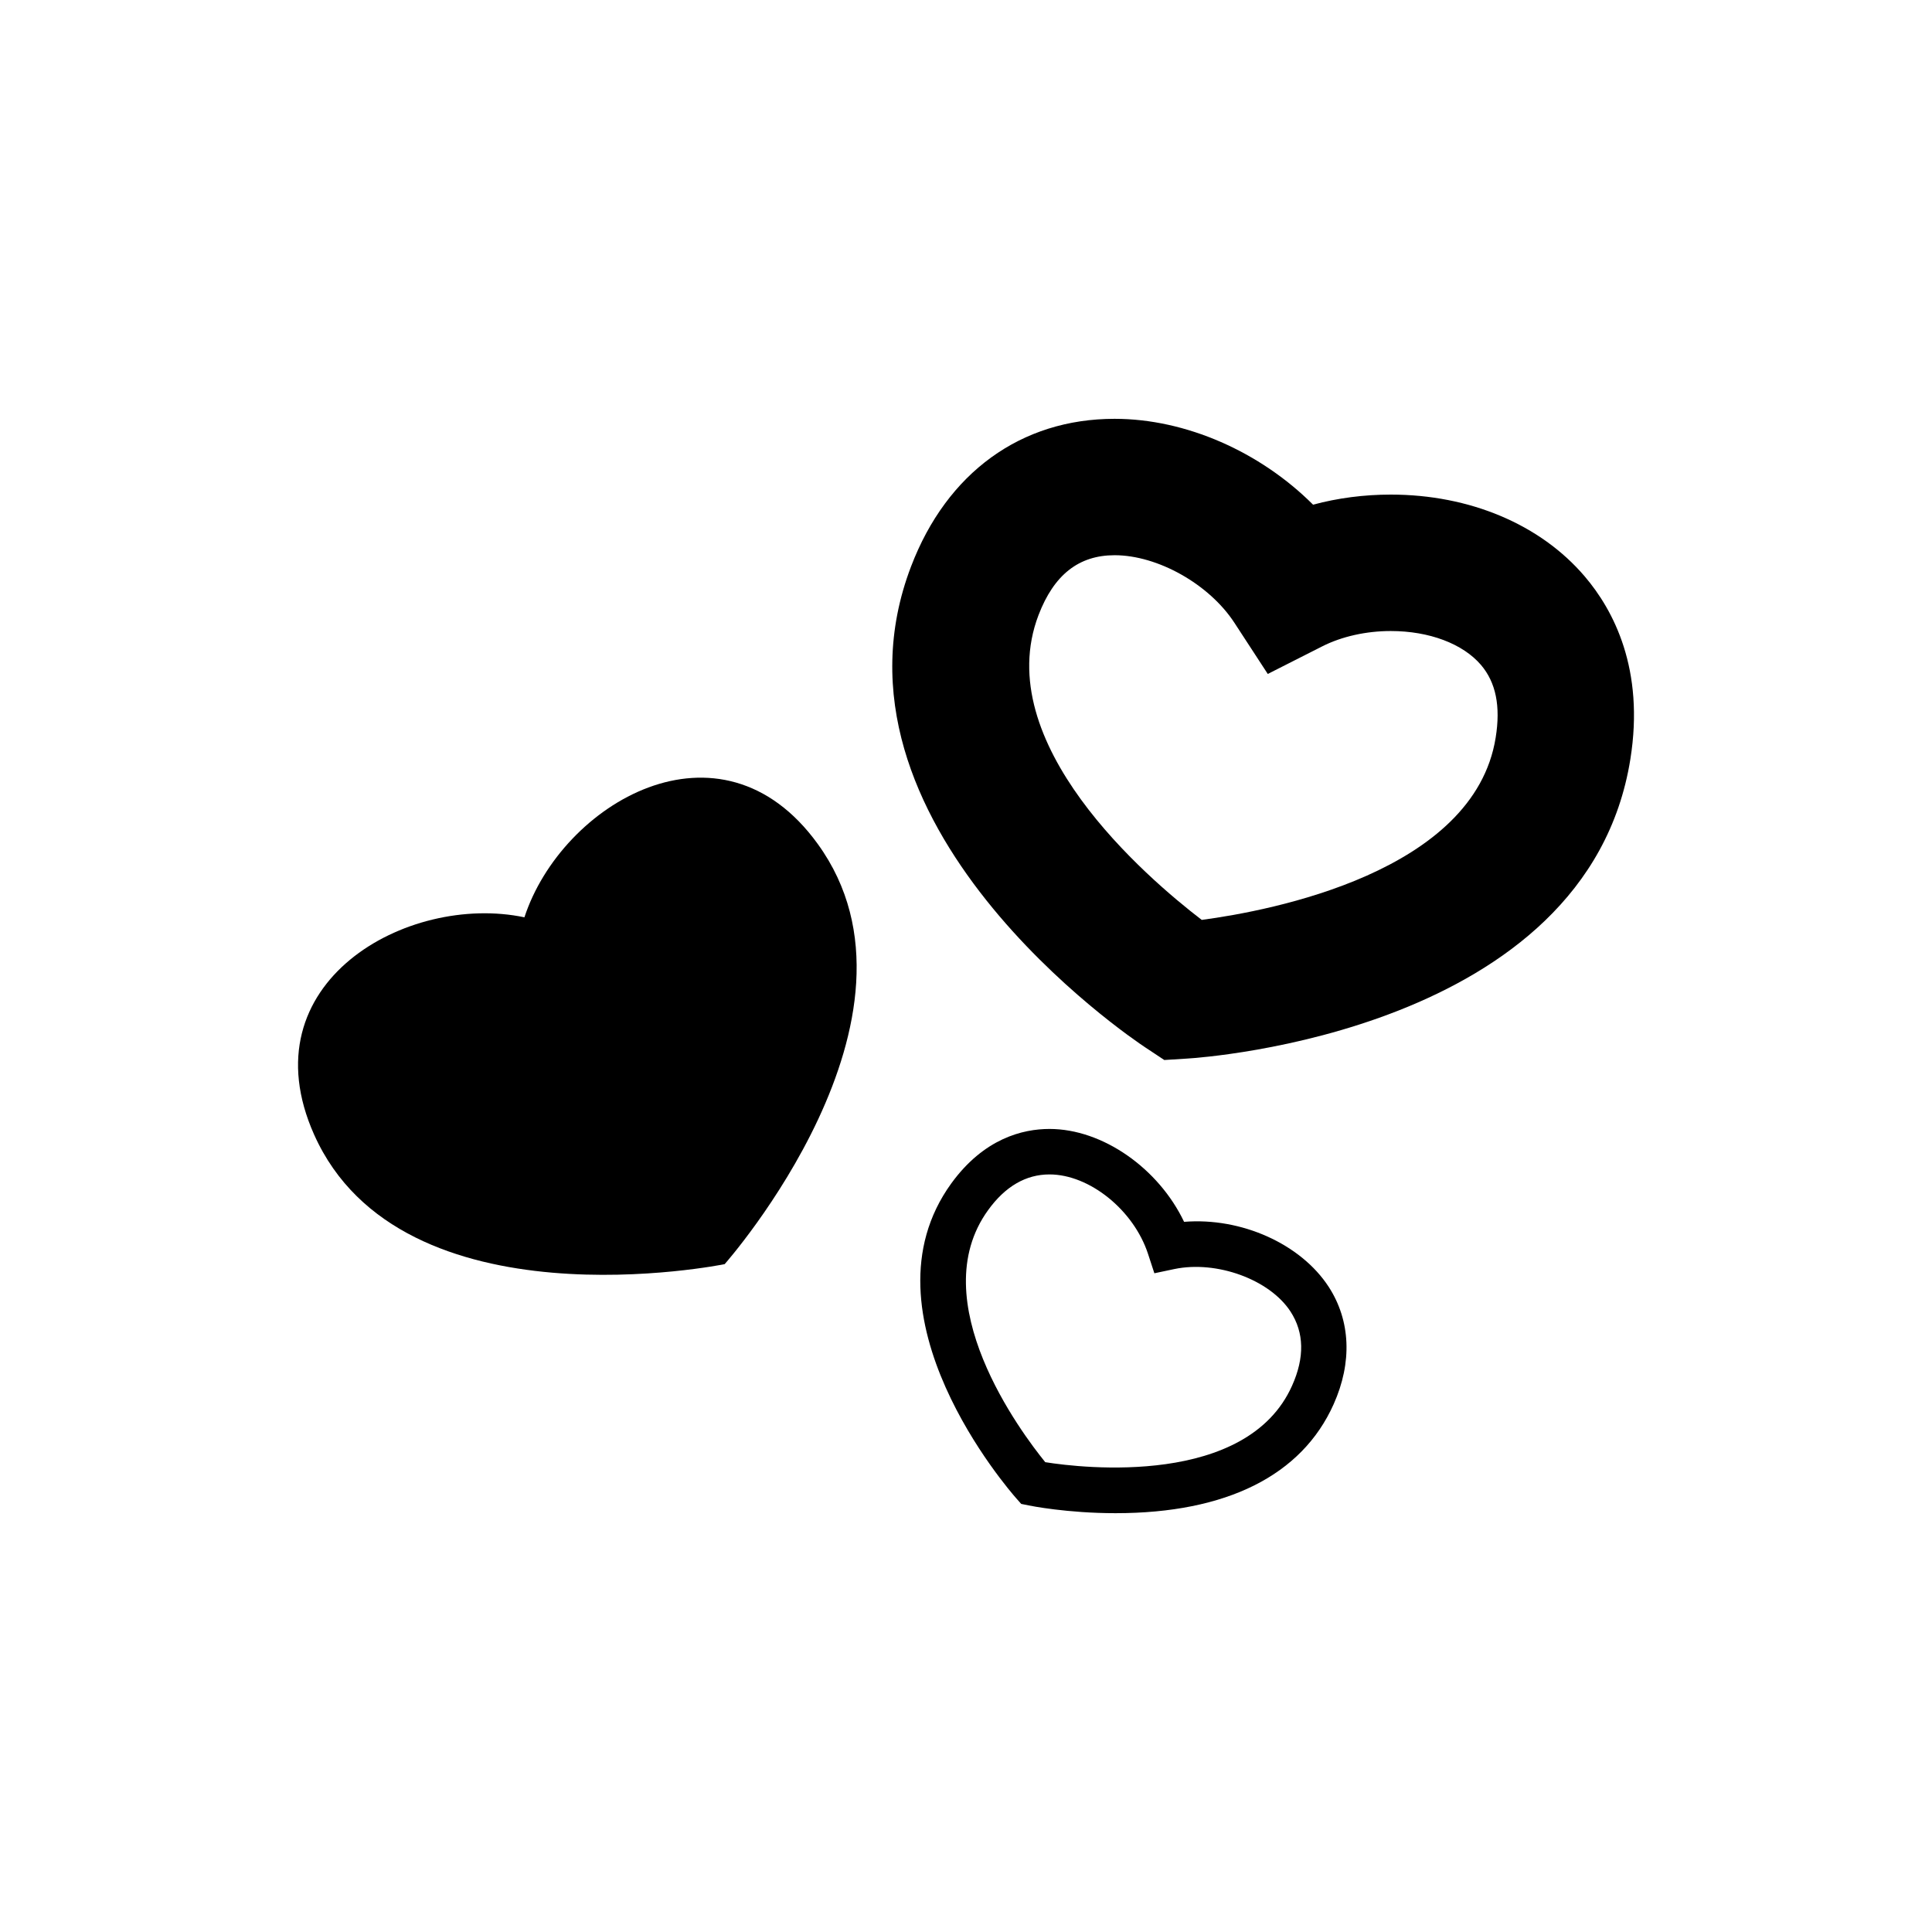
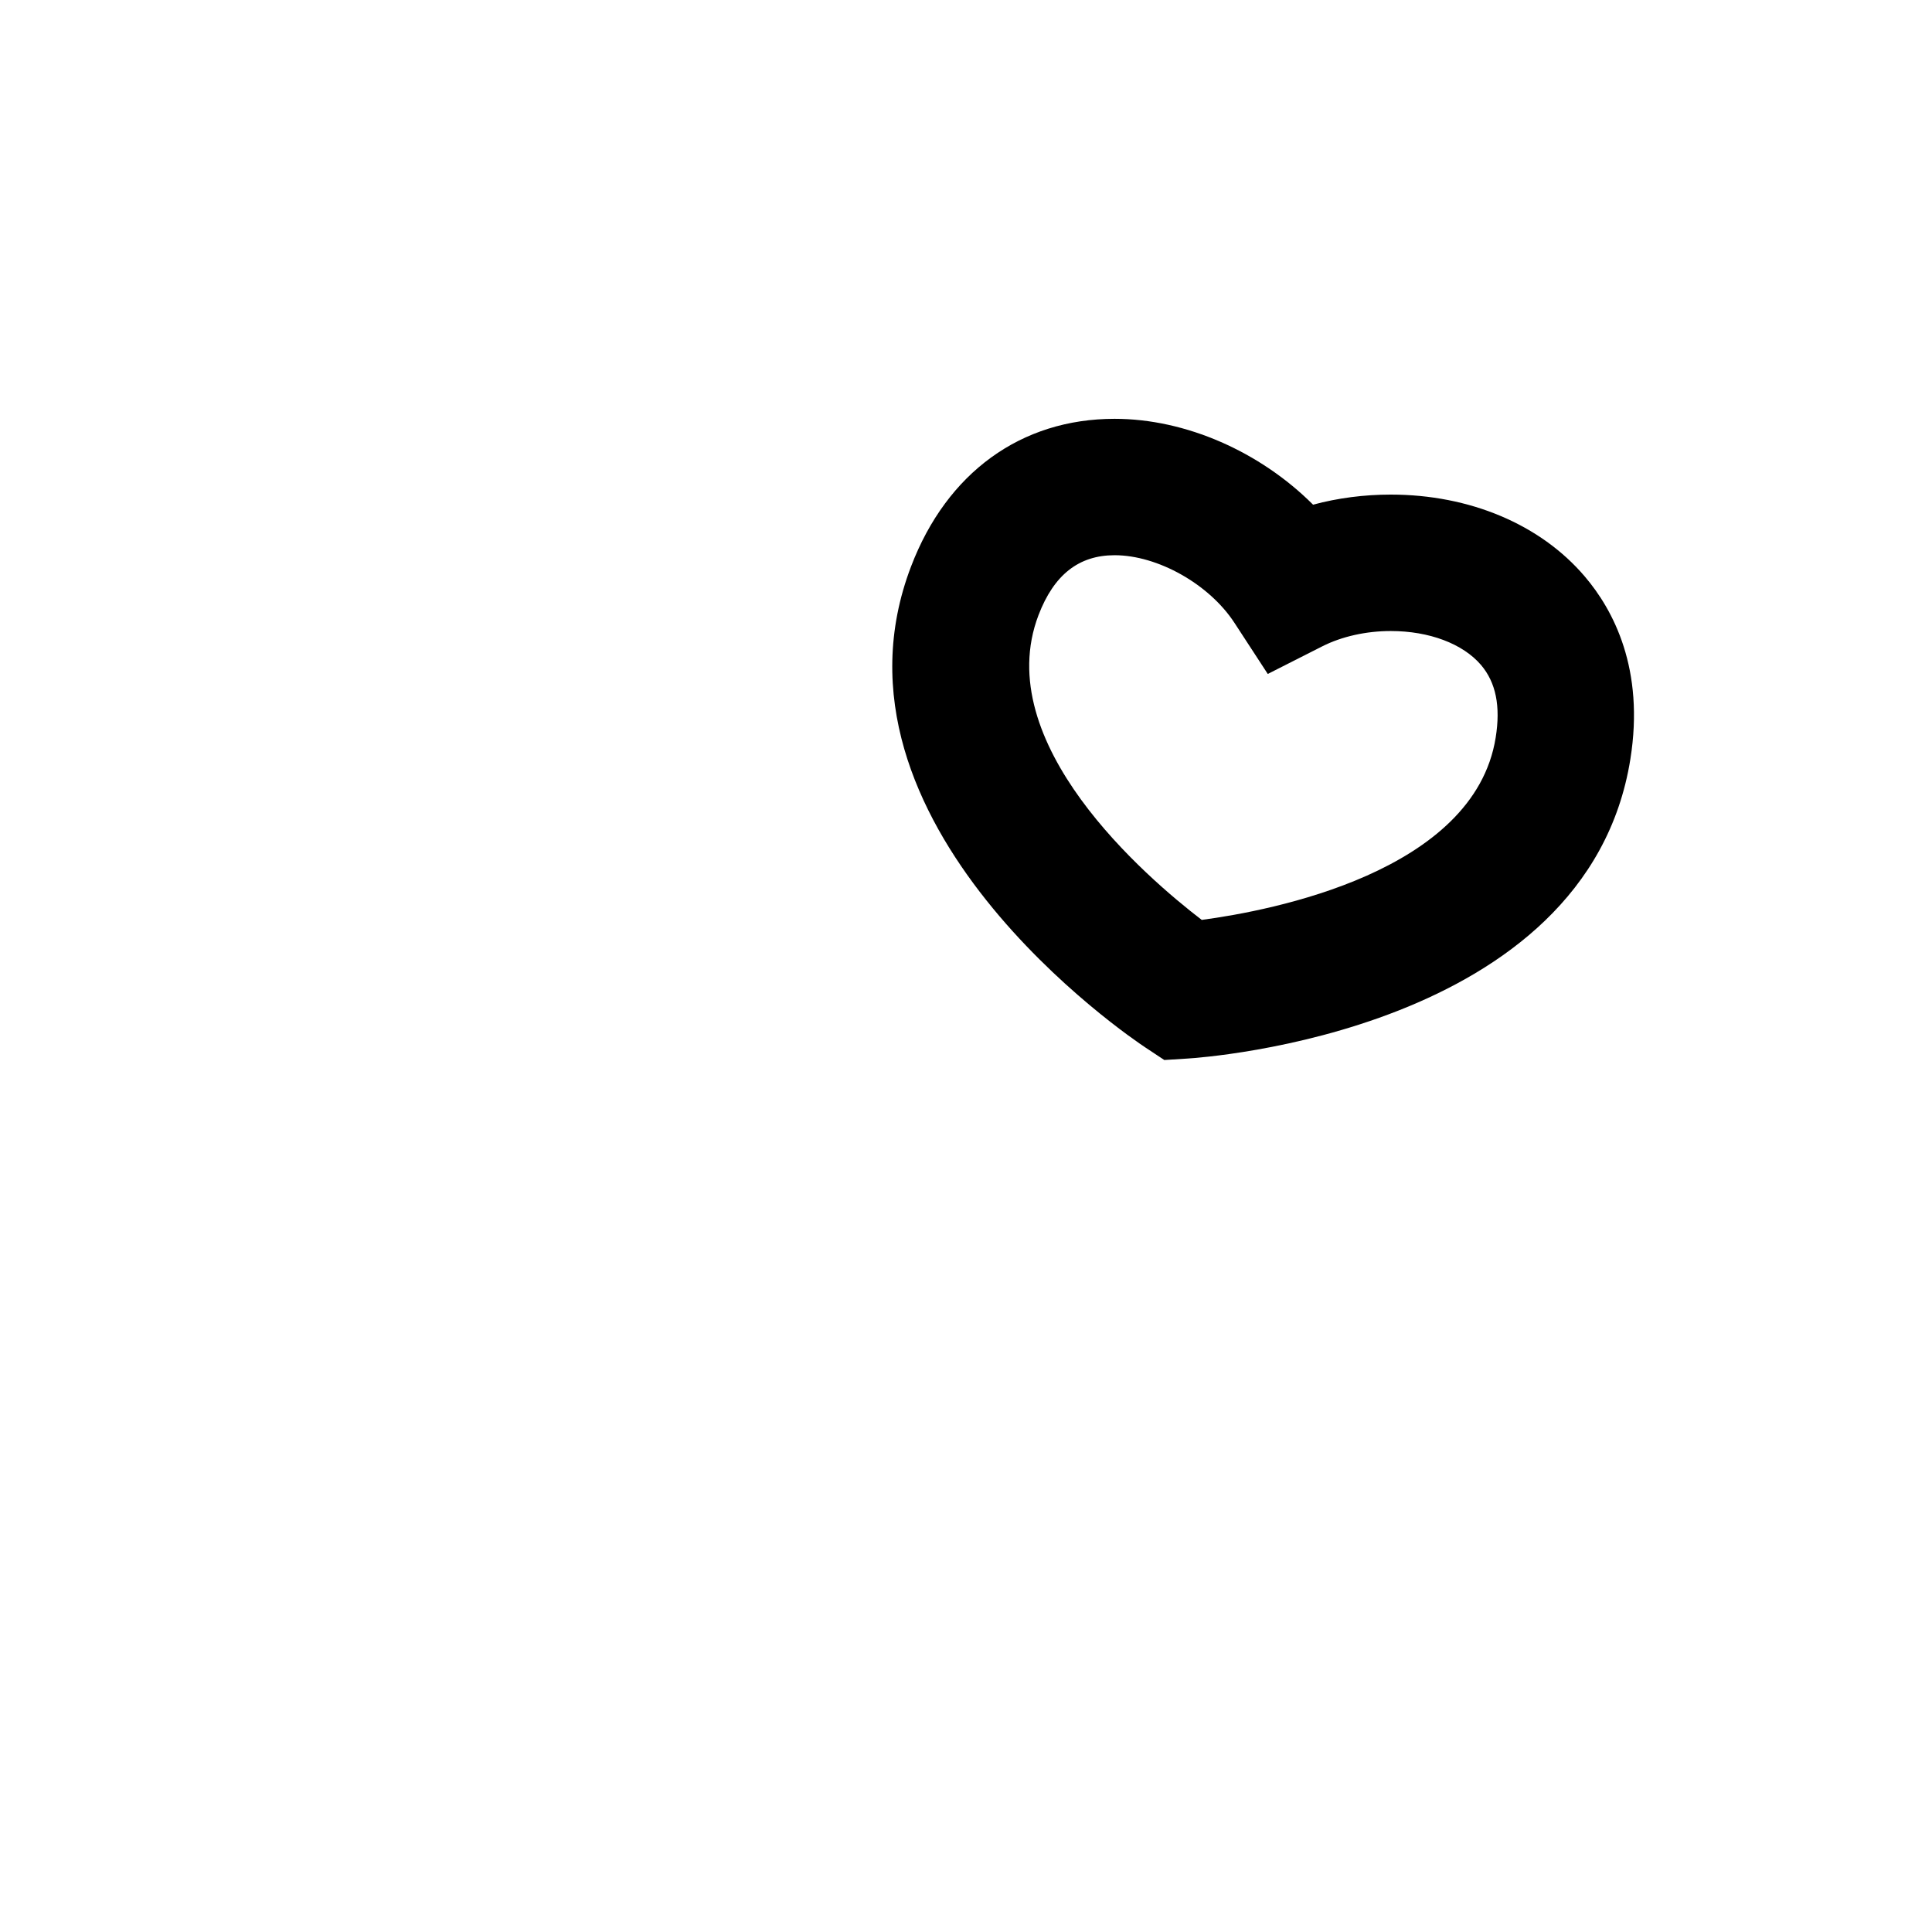
<svg xmlns="http://www.w3.org/2000/svg" version="1.1" id="Layer_1" x="0px" y="0px" width="50px" height="50px" viewBox="0 0 50 50" enable-background="new 0 0 50 50" xml:space="preserve">
  <g>
-     <path d="M13.572,23.74c-3.027-0.637-7.198,1.694-5.442,5.625c2.26,5.056,10.624,3.351,10.624,3.351s5.66-6.392,2.409-10.875   C18.64,18.353,14.534,20.799,13.572,23.74z" />
-     <path d="M30.644,31.621c-0.657-1.38-2.104-2.404-3.483-2.404c-0.693,0-1.696,0.245-2.542,1.41c-2.461,3.399,1.51,7.955,1.68,8.147   l0.13,0.147l0.193,0.039c0.04,0.009,0.997,0.201,2.249,0.201c2.868,0,4.82-0.976,5.644-2.821c0.484-1.083,0.439-2.161-0.128-3.036   C33.665,32.193,32.126,31.501,30.644,31.621z M33.439,35.861c-1.168,2.618-5.415,2.137-6.388,1.98   c-0.615-0.757-3.182-4.173-1.479-6.523c0.443-0.614,0.978-0.924,1.588-0.924c1.035,0,2.18,0.922,2.551,2.057l0.164,0.501   l0.516-0.109c1.095-0.229,2.468,0.269,3.009,1.102C33.752,34.489,33.766,35.133,33.439,35.861z" />
    <path d="M41.013,14.918c-1.147-1.346-2.977-2.118-5.02-2.118c-0.689,0-1.367,0.088-2.011,0.261   c-1.365-1.365-3.288-2.222-5.137-2.222c-2.42,0-4.339,1.392-5.266,3.819c-2.547,6.661,5.708,12.216,6.061,12.449l0.492,0.326   l0.588-0.037c0.423-0.025,10.35-0.708,11.474-7.75C42.566,17.32,41.758,15.792,41.013,14.918z M38.708,19.089   c-0.555,3.481-5.812,4.479-7.607,4.718c-1.438-1.102-5.489-4.577-4.224-7.889c0.399-1.043,1.042-1.549,1.969-1.549   c1.116,0,2.449,0.75,3.1,1.748l0.864,1.325l1.411-0.715c0.504-0.255,1.134-0.396,1.772-0.396c0.993,0,1.865,0.328,2.335,0.878   C38.714,17.662,38.839,18.277,38.708,19.089z" />
  </g>
</svg>